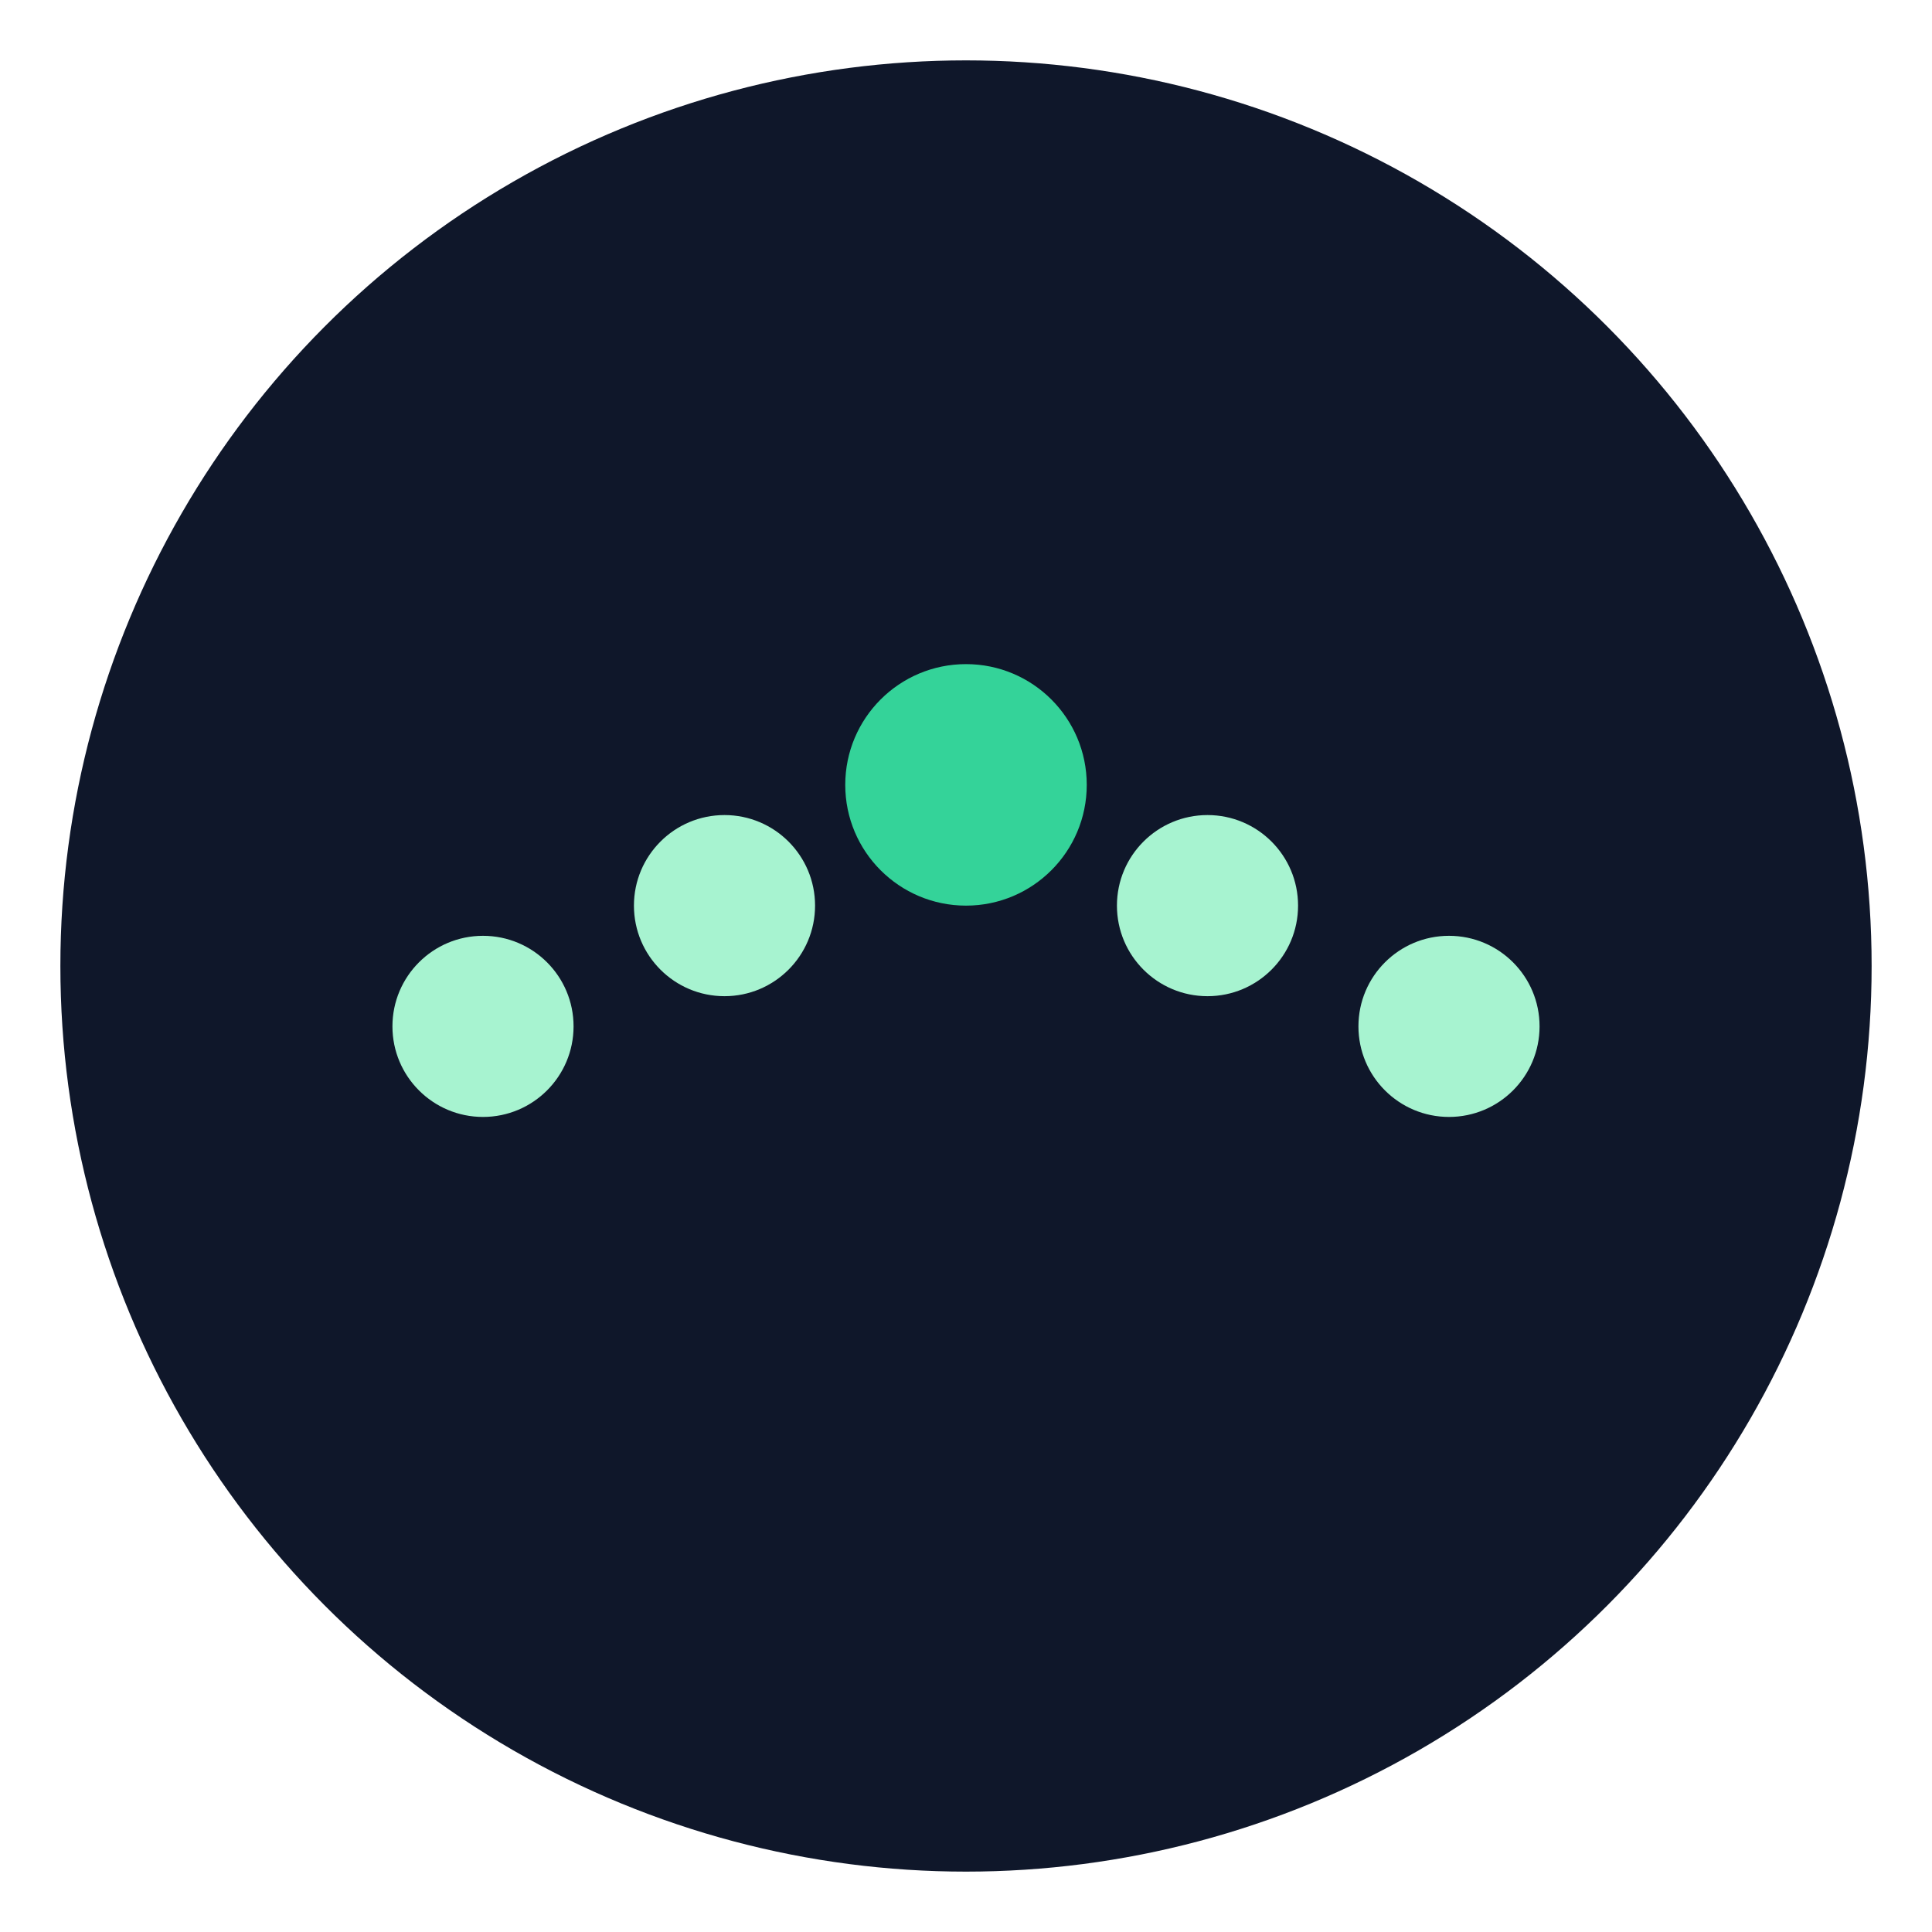
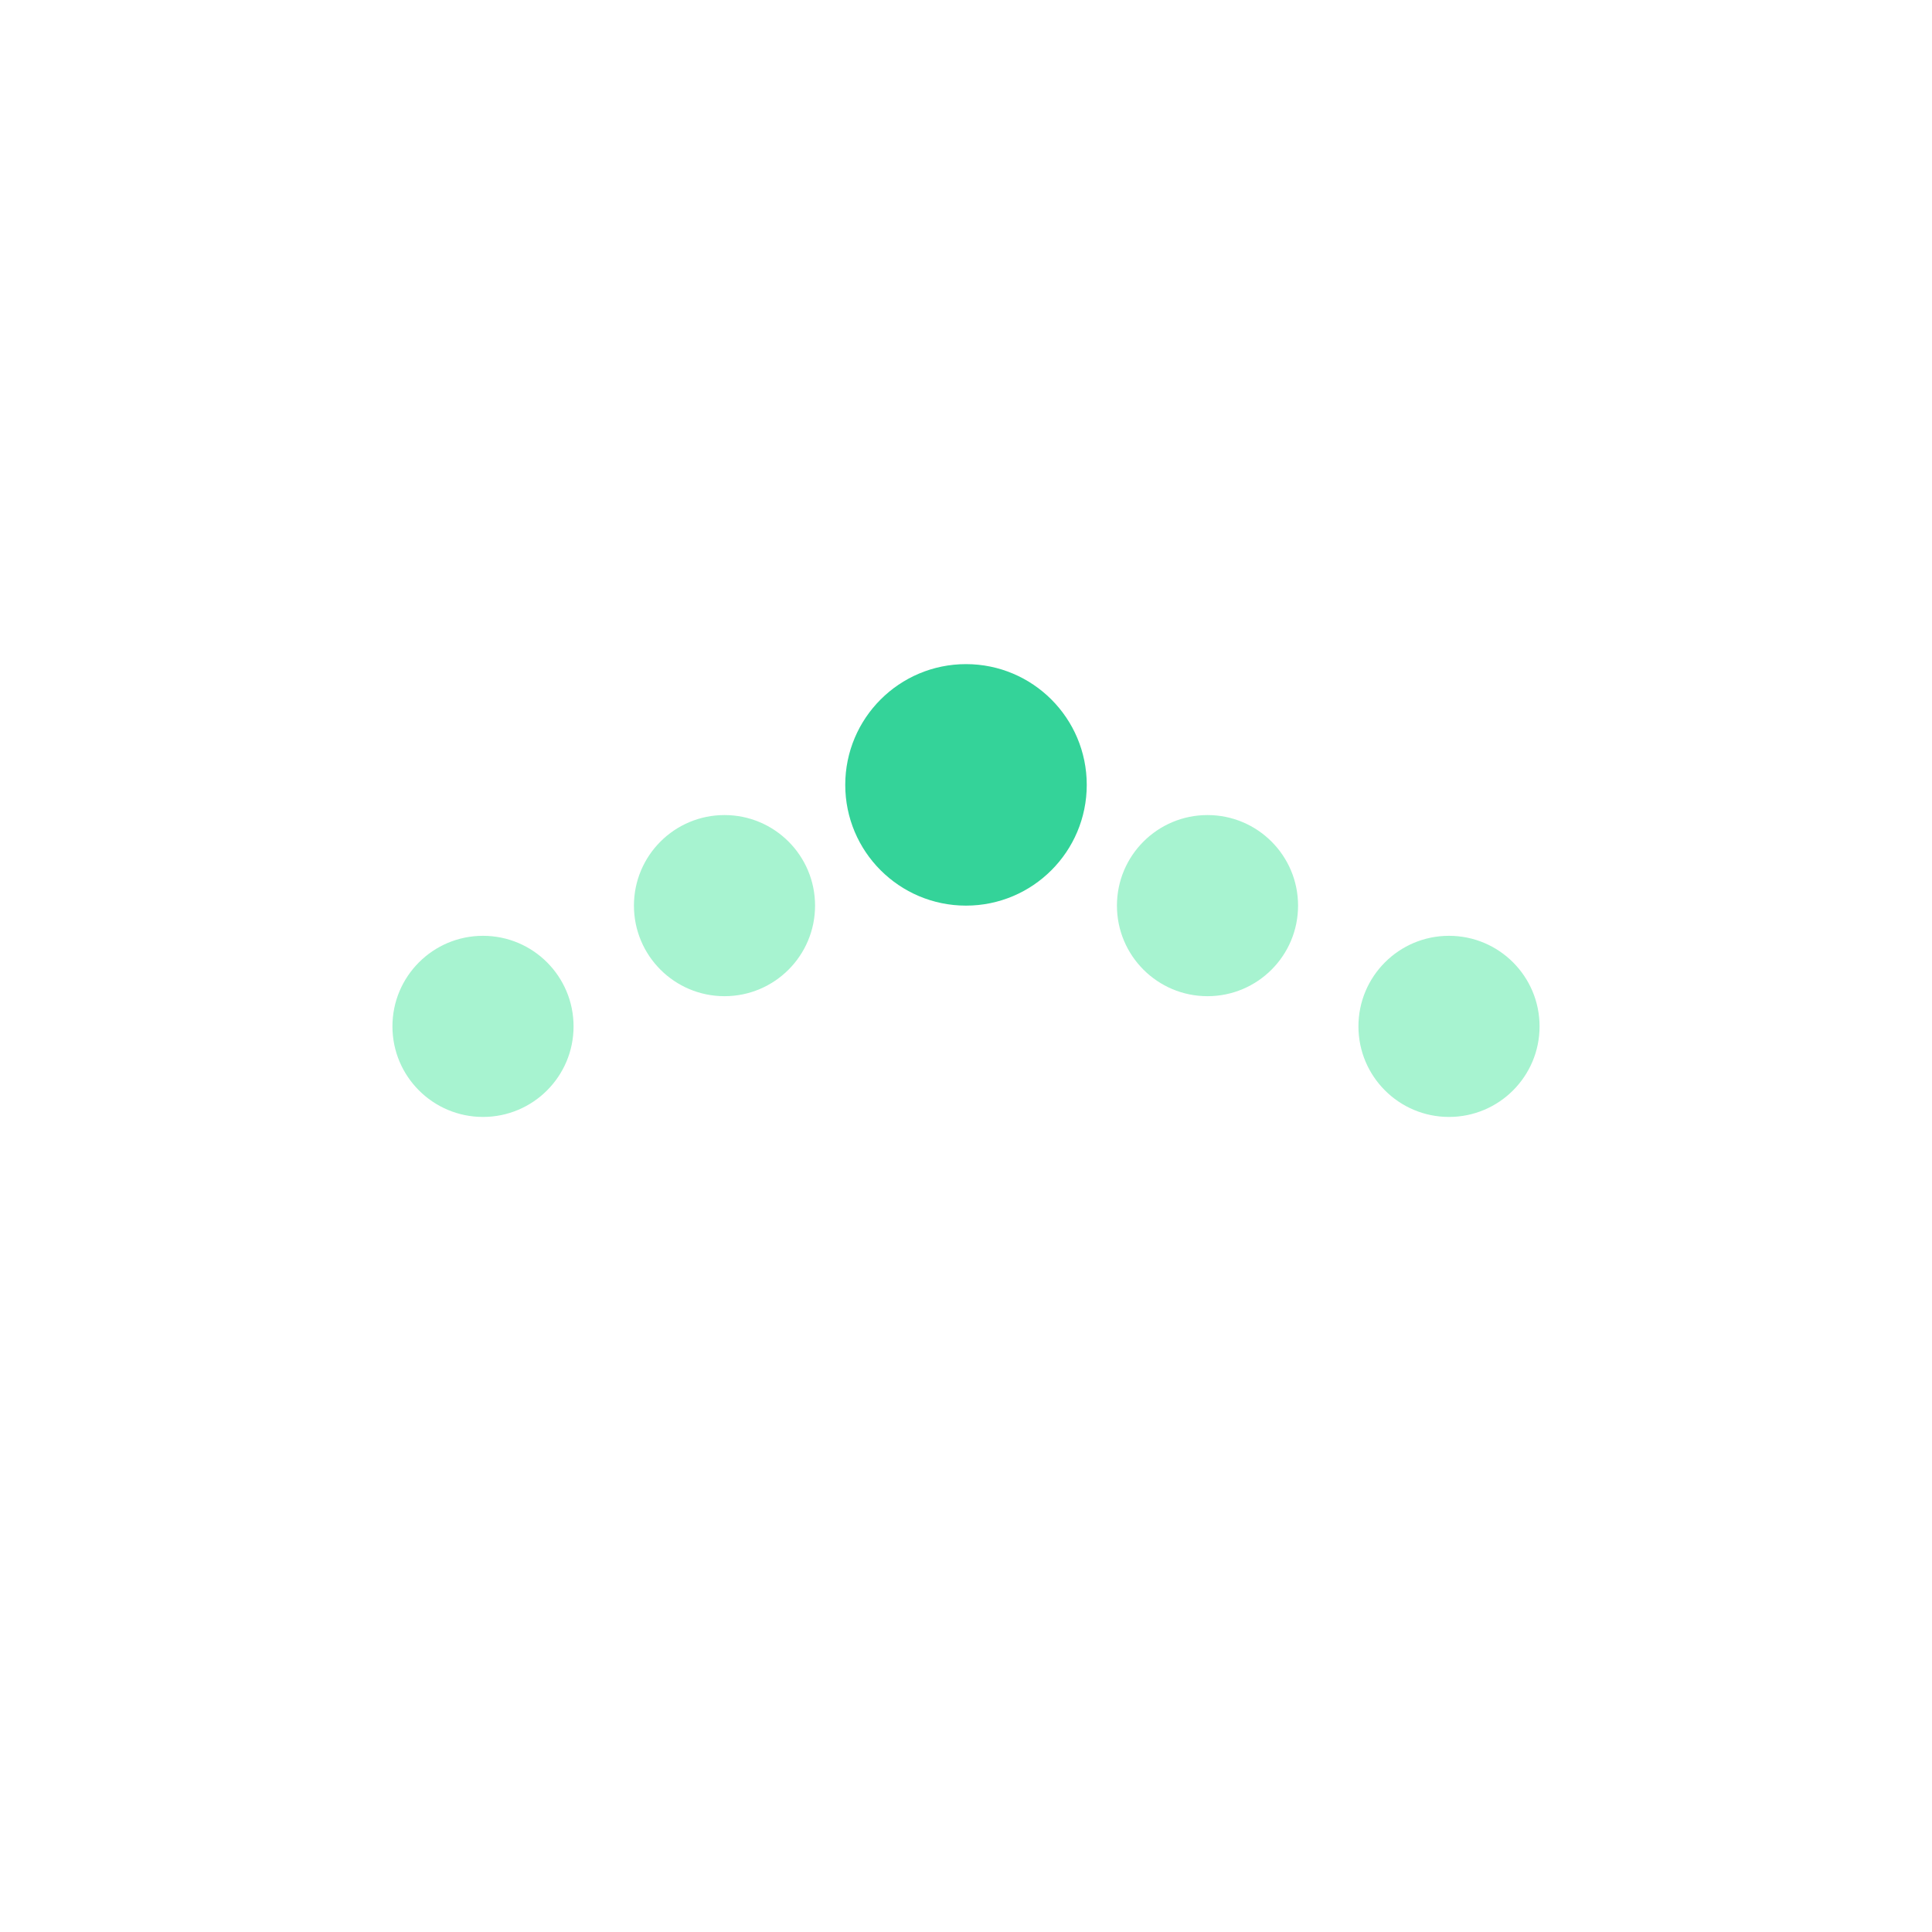
<svg xmlns="http://www.w3.org/2000/svg" viewBox="0 0 64 64" role="img" aria-label="Lotería">
-   <circle cx="32" cy="32" r="30" fill="#0f172a" />
  <circle cx="16" cy="34" r="3" fill="#a7f3d0" />
  <circle cx="24" cy="30" r="3" fill="#a7f3d0" />
  <circle cx="32" cy="26" r="4" fill="#34d399" />
  <circle cx="40" cy="30" r="3" fill="#a7f3d0" />
  <circle cx="48" cy="34" r="3" fill="#a7f3d0" />
</svg>